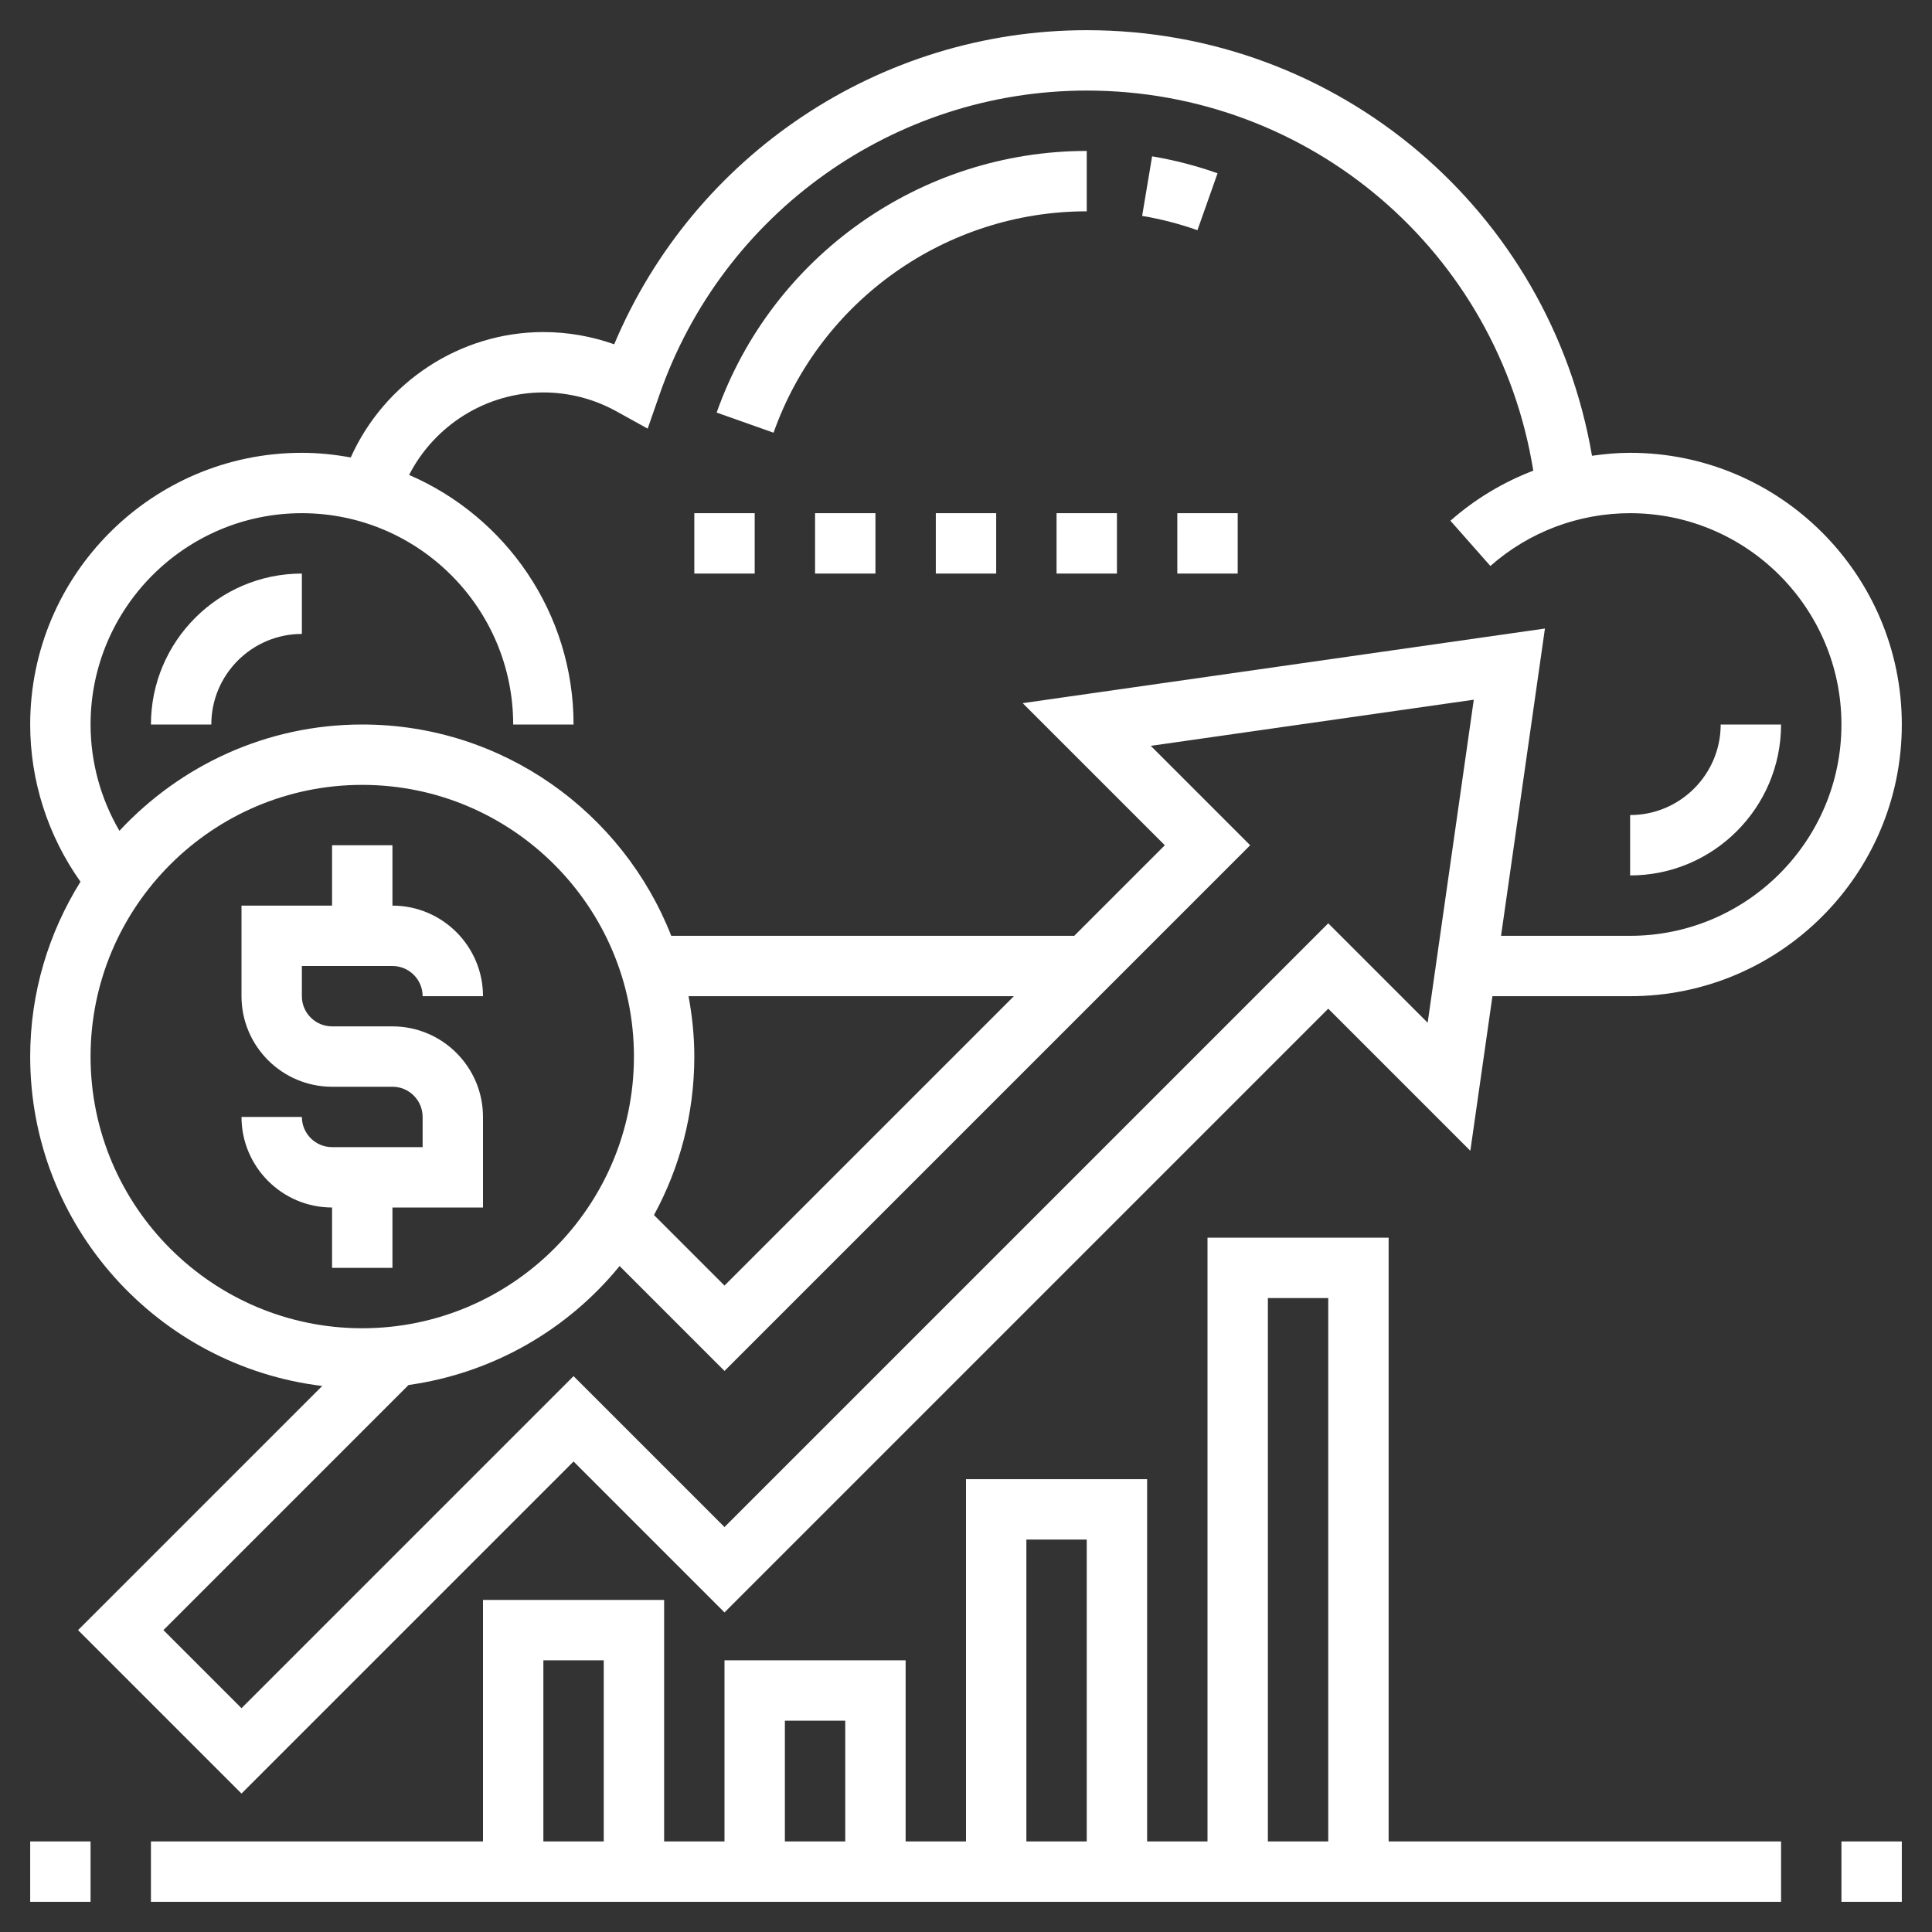
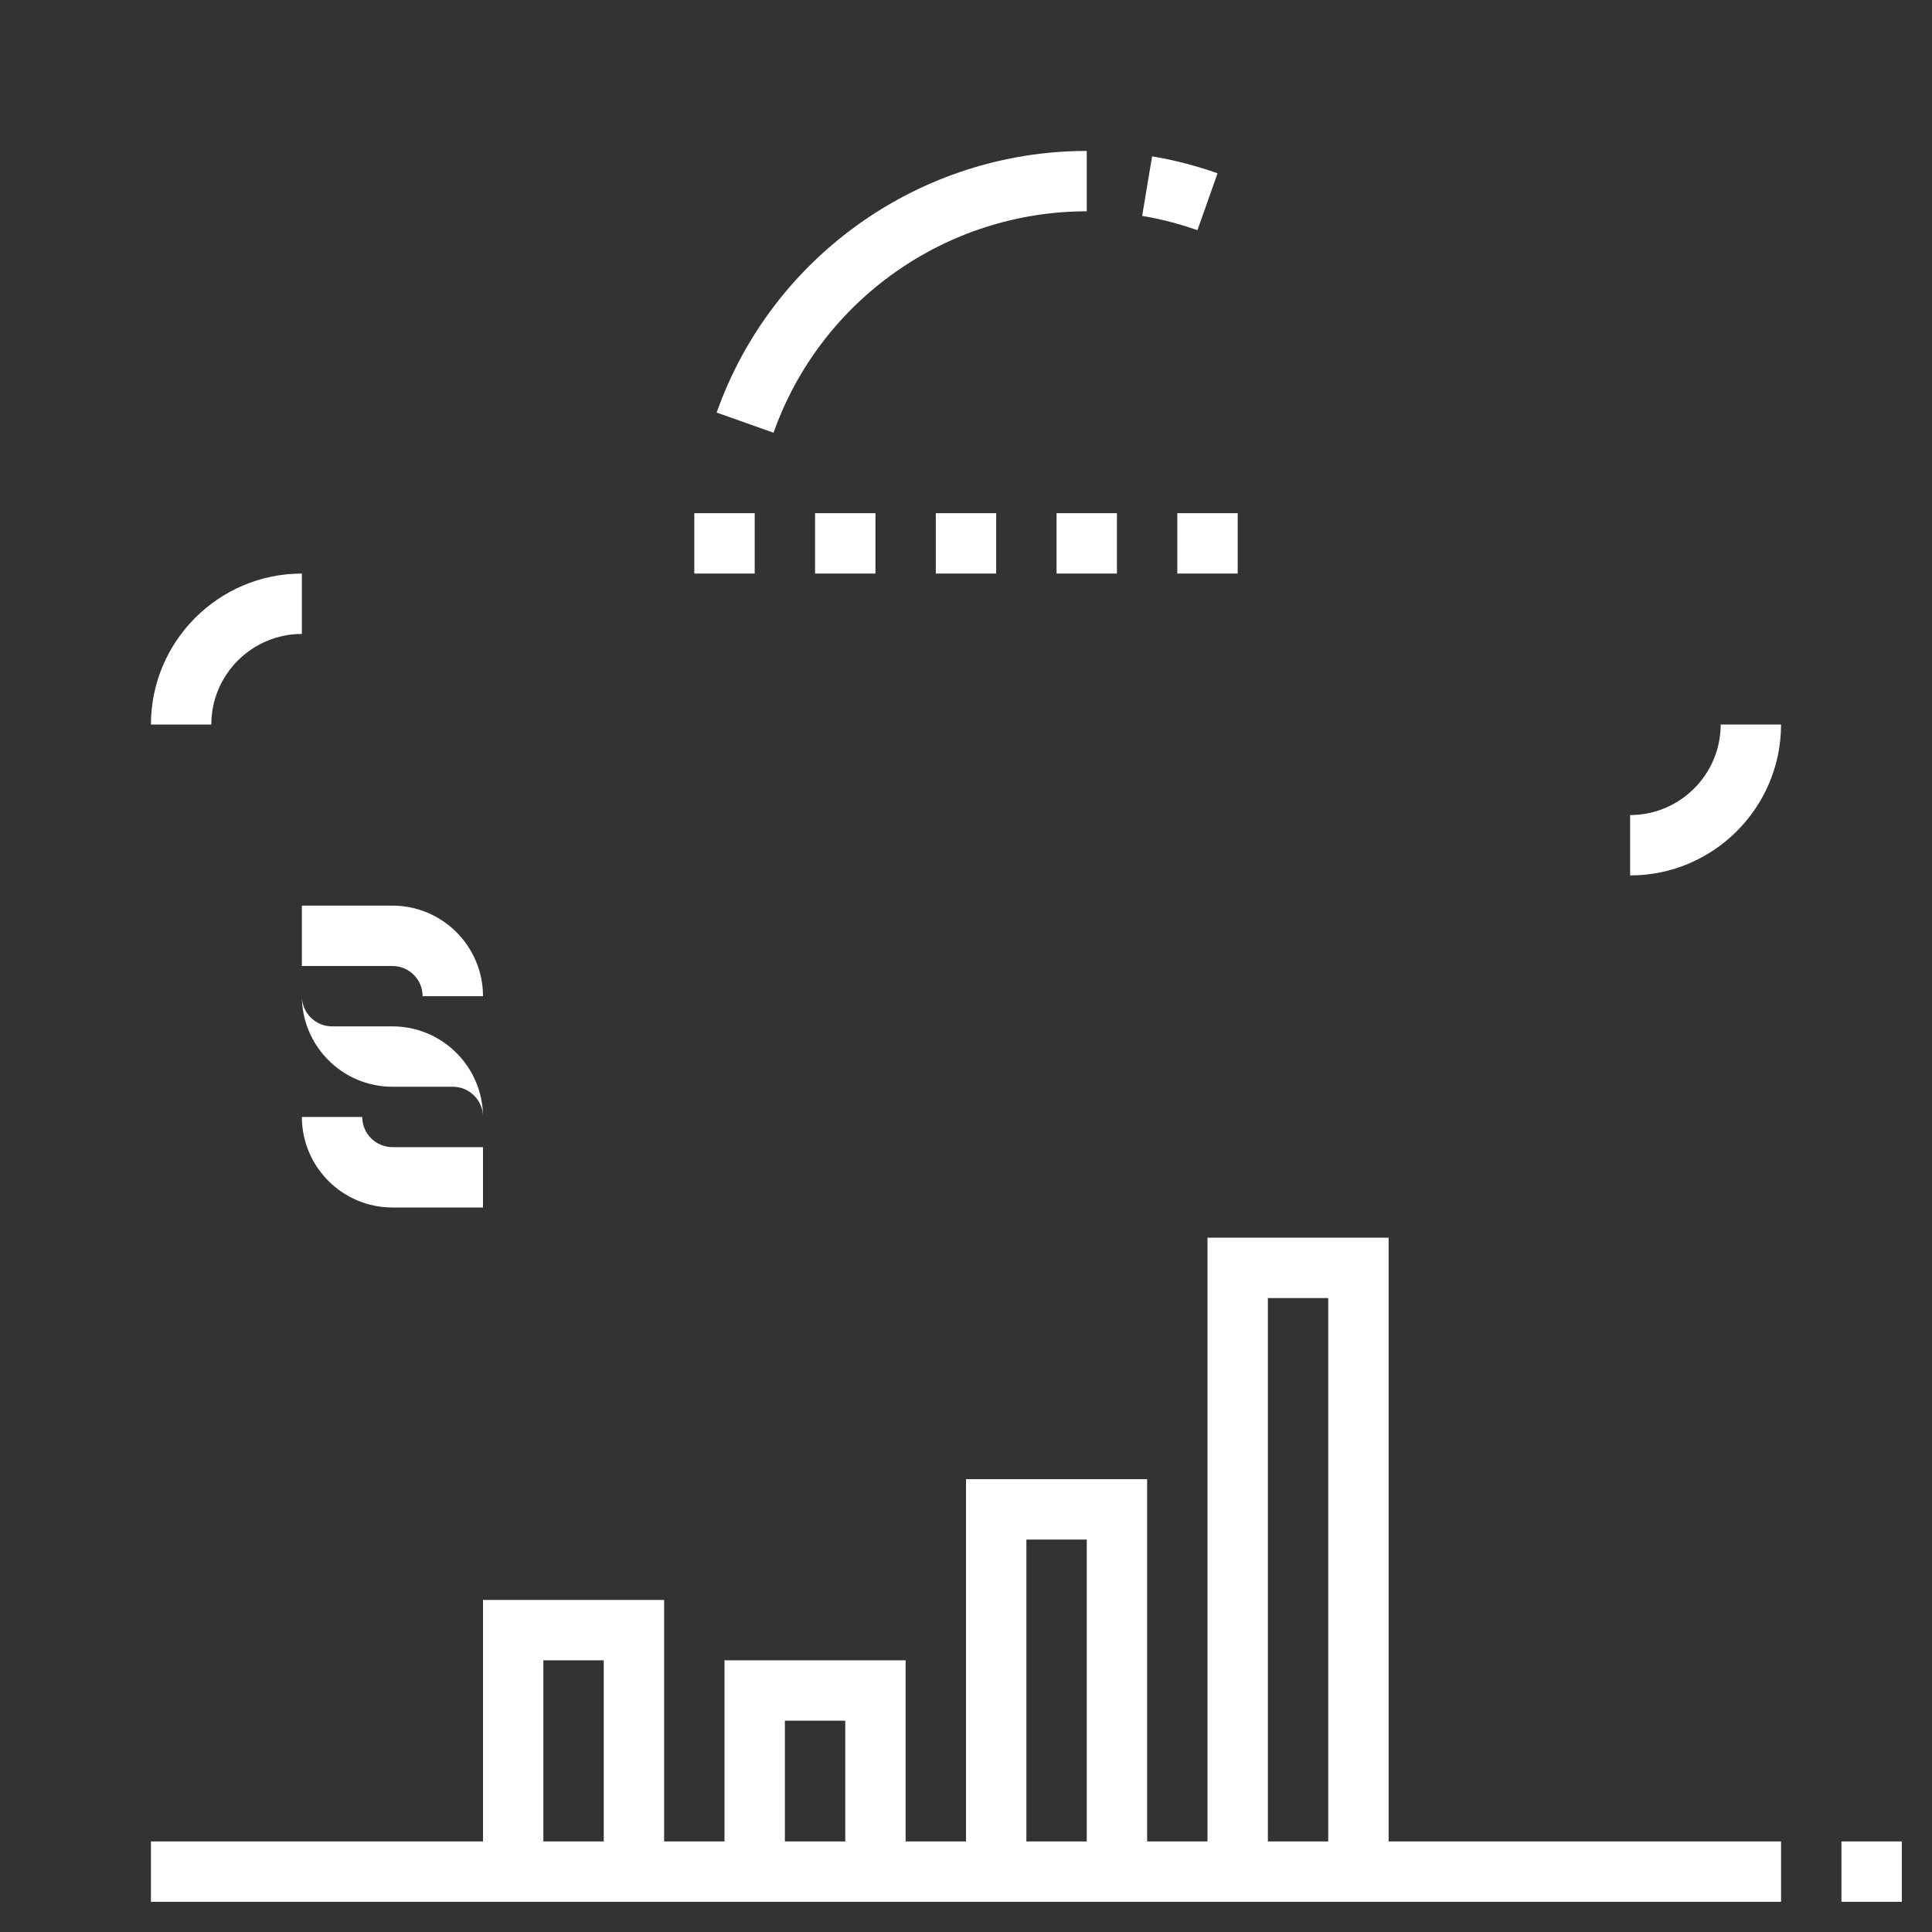
<svg xmlns="http://www.w3.org/2000/svg" version="1.1" width="512" height="512" x="0" y="0" viewBox="0 0 64 64" style="enable-background:new 0 0 512 512" xml:space="preserve" class="">
  <rect x="0" y="0" width="64" height="64" fill="#333333" stroke="none" />
  <g>
    <g>
-       <path d="m13 42v-2h3v-3c0-1.654-1.346-3-3-3h-2c-.552 0-1-.449-1-1v-1h3c.552 0 1 .449 1 1h2c0-1.654-1.346-3-3-3v-2h-2v2h-3v3c0 1.654 1.346 3 3 3h2c.552 0 1 .449 1 1v1h-3c-.552 0-1-.449-1-1h-2c0 1.654 1.346 3 3 3v2z" fill="#ffffff" data-original="#000000" style="" class="" />
-       <path d="m54 15c-.426 0-.847.039-1.263.098-1.389-8.107-8.393-14.098-16.737-14.098-6.857 0-13.018 4.139-15.654 10.405-.751-.266-1.546-.405-2.346-.405-2.773 0-5.27 1.672-6.381 4.154-.526-.096-1.066-.154-1.619-.154-4.963 0-9 4.038-9 9 0 1.869.588 3.691 1.666 5.208-1.049 1.685-1.666 3.665-1.666 5.792 0 5.616 4.233 10.254 9.674 10.912l-8.088 8.088 5.414 5.414 11-11 5 5 20-20 4.707 4.707.732-5.121h4.561c4.963 0 9-4.038 9-9s-4.037-9-9-9zm-51 20c0-4.962 4.037-9 9-9s9 4.038 9 9-4.037 9-9 9-9-4.038-9-9zm19.809-2h10.777l-9.586 9.586-2.336-2.336c.851-1.561 1.336-3.35 1.336-5.25 0-.684-.071-1.35-.191-2zm21.191-2.414-20 20-5-5-11 11-2.586-2.586 8.12-8.12c2.807-.394 5.279-1.841 6.991-3.941l3.475 3.475 17.414-17.414-3.293-3.293 10.7-1.528-1.528 10.7zm10 .414h-4.276l1.454-10.179-17.3 2.472 4.708 4.707-3 3h-13.35c-1.605-4.091-5.583-7-10.236-7-3.177 0-6.034 1.362-8.044 3.522-.621-1.064-.956-2.28-.956-3.522 0-3.86 3.141-7 7-7s7 3.14 7 7h2c0-3.701-2.247-6.886-5.448-8.267.842-1.643 2.555-2.733 4.448-2.733.844 0 1.679.216 2.416.624l1.039.575.39-1.121c2.096-6.028 7.785-10.078 14.155-10.078 7.415 0 13.629 5.362 14.792 12.592-.999.381-1.93.939-2.745 1.658l1.324 1.499c1.277-1.128 2.922-1.749 4.629-1.749 3.859 0 7 3.14 7 7s-3.141 7-7 7z" fill="#ffffff" data-original="#000000" style="" class="" />
-       <path d="m1 61h2v2h-2z" fill="#ffffff" data-original="#000000" style="" class="" />
+       <path d="m13 42v-2h3v-3c0-1.654-1.346-3-3-3h-2c-.552 0-1-.449-1-1v-1h3c.552 0 1 .449 1 1h2c0-1.654-1.346-3-3-3v-2v2h-3v3c0 1.654 1.346 3 3 3h2c.552 0 1 .449 1 1v1h-3c-.552 0-1-.449-1-1h-2c0 1.654 1.346 3 3 3v2z" fill="#ffffff" data-original="#000000" style="" class="" />
      <path d="m61 61h2v2h-2z" fill="#ffffff" data-original="#000000" style="" class="" />
      <path d="m46 41h-6v20h-2v-12h-6v12h-2v-6h-6v6h-2v-8h-6v8h-11v2h54v-2h-13zm-4 2h2v18h-2zm-8 8h2v10h-2zm-8 6h2v4h-2zm-8-2h2v6h-2z" fill="#ffffff" data-original="#000000" style="" class="" />
      <path d="m36 5c-5.501 0-10.428 3.483-12.26 8.667l1.885.667c1.551-4.387 5.72-7.334 10.375-7.334z" fill="#ffffff" data-original="#000000" style="" class="" />
      <path d="m40.333 5.74c-.704-.249-1.434-.438-2.168-.561l-.33 1.973c.62.104 1.236.263 1.832.474z" fill="#ffffff" data-original="#000000" style="" class="" />
      <path d="m57 24c0 1.654-1.346 3-3 3v2c2.757 0 5-2.243 5-5z" fill="#ffffff" data-original="#000000" style="" class="" />
      <path d="m5 24h2c0-1.654 1.346-3 3-3v-2c-2.757 0-5 2.243-5 5z" fill="#ffffff" data-original="#000000" style="" class="" />
      <path d="m35 17h2v2h-2z" fill="#ffffff" data-original="#000000" style="" class="" />
      <path d="m27 17h2v2h-2z" fill="#ffffff" data-original="#000000" style="" class="" />
      <path d="m23 17h2v2h-2z" fill="#ffffff" data-original="#000000" style="" class="" />
      <path d="m39 17h2v2h-2z" fill="#ffffff" data-original="#000000" style="" class="" />
      <path d="m31 17h2v2h-2z" fill="#ffffff" data-original="#000000" style="" class="" />
    </g>
  </g>
</svg>